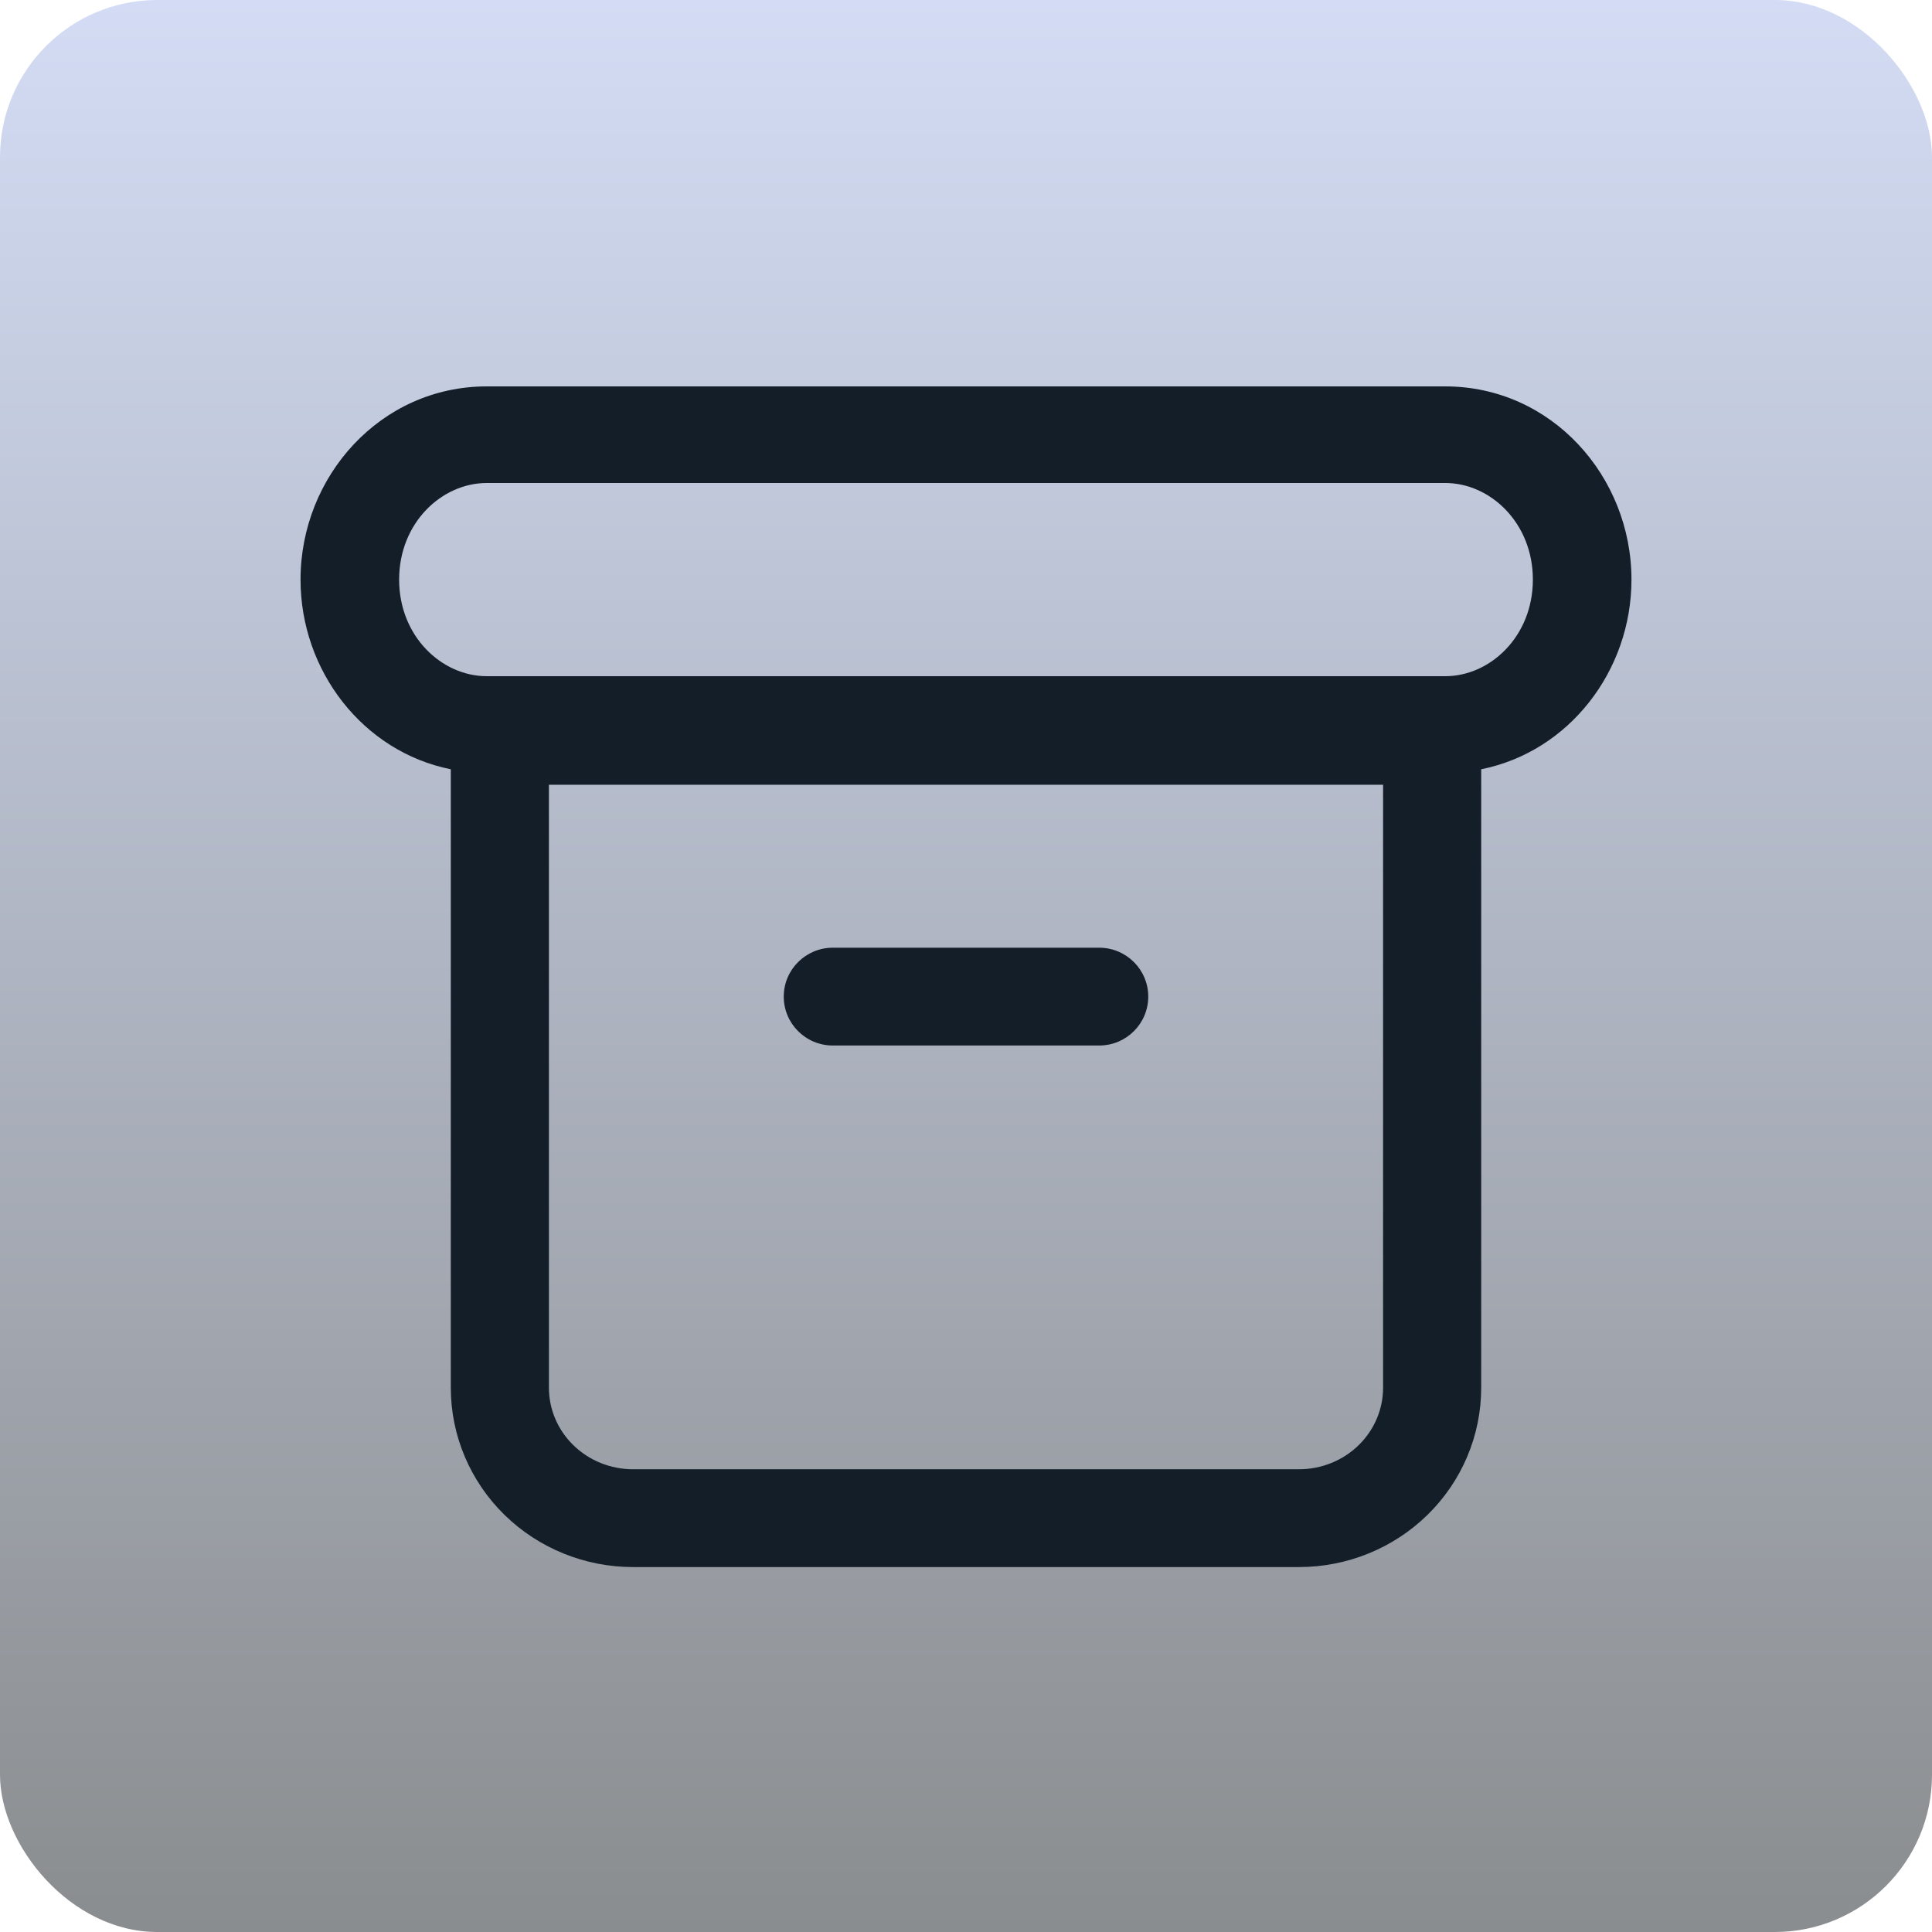
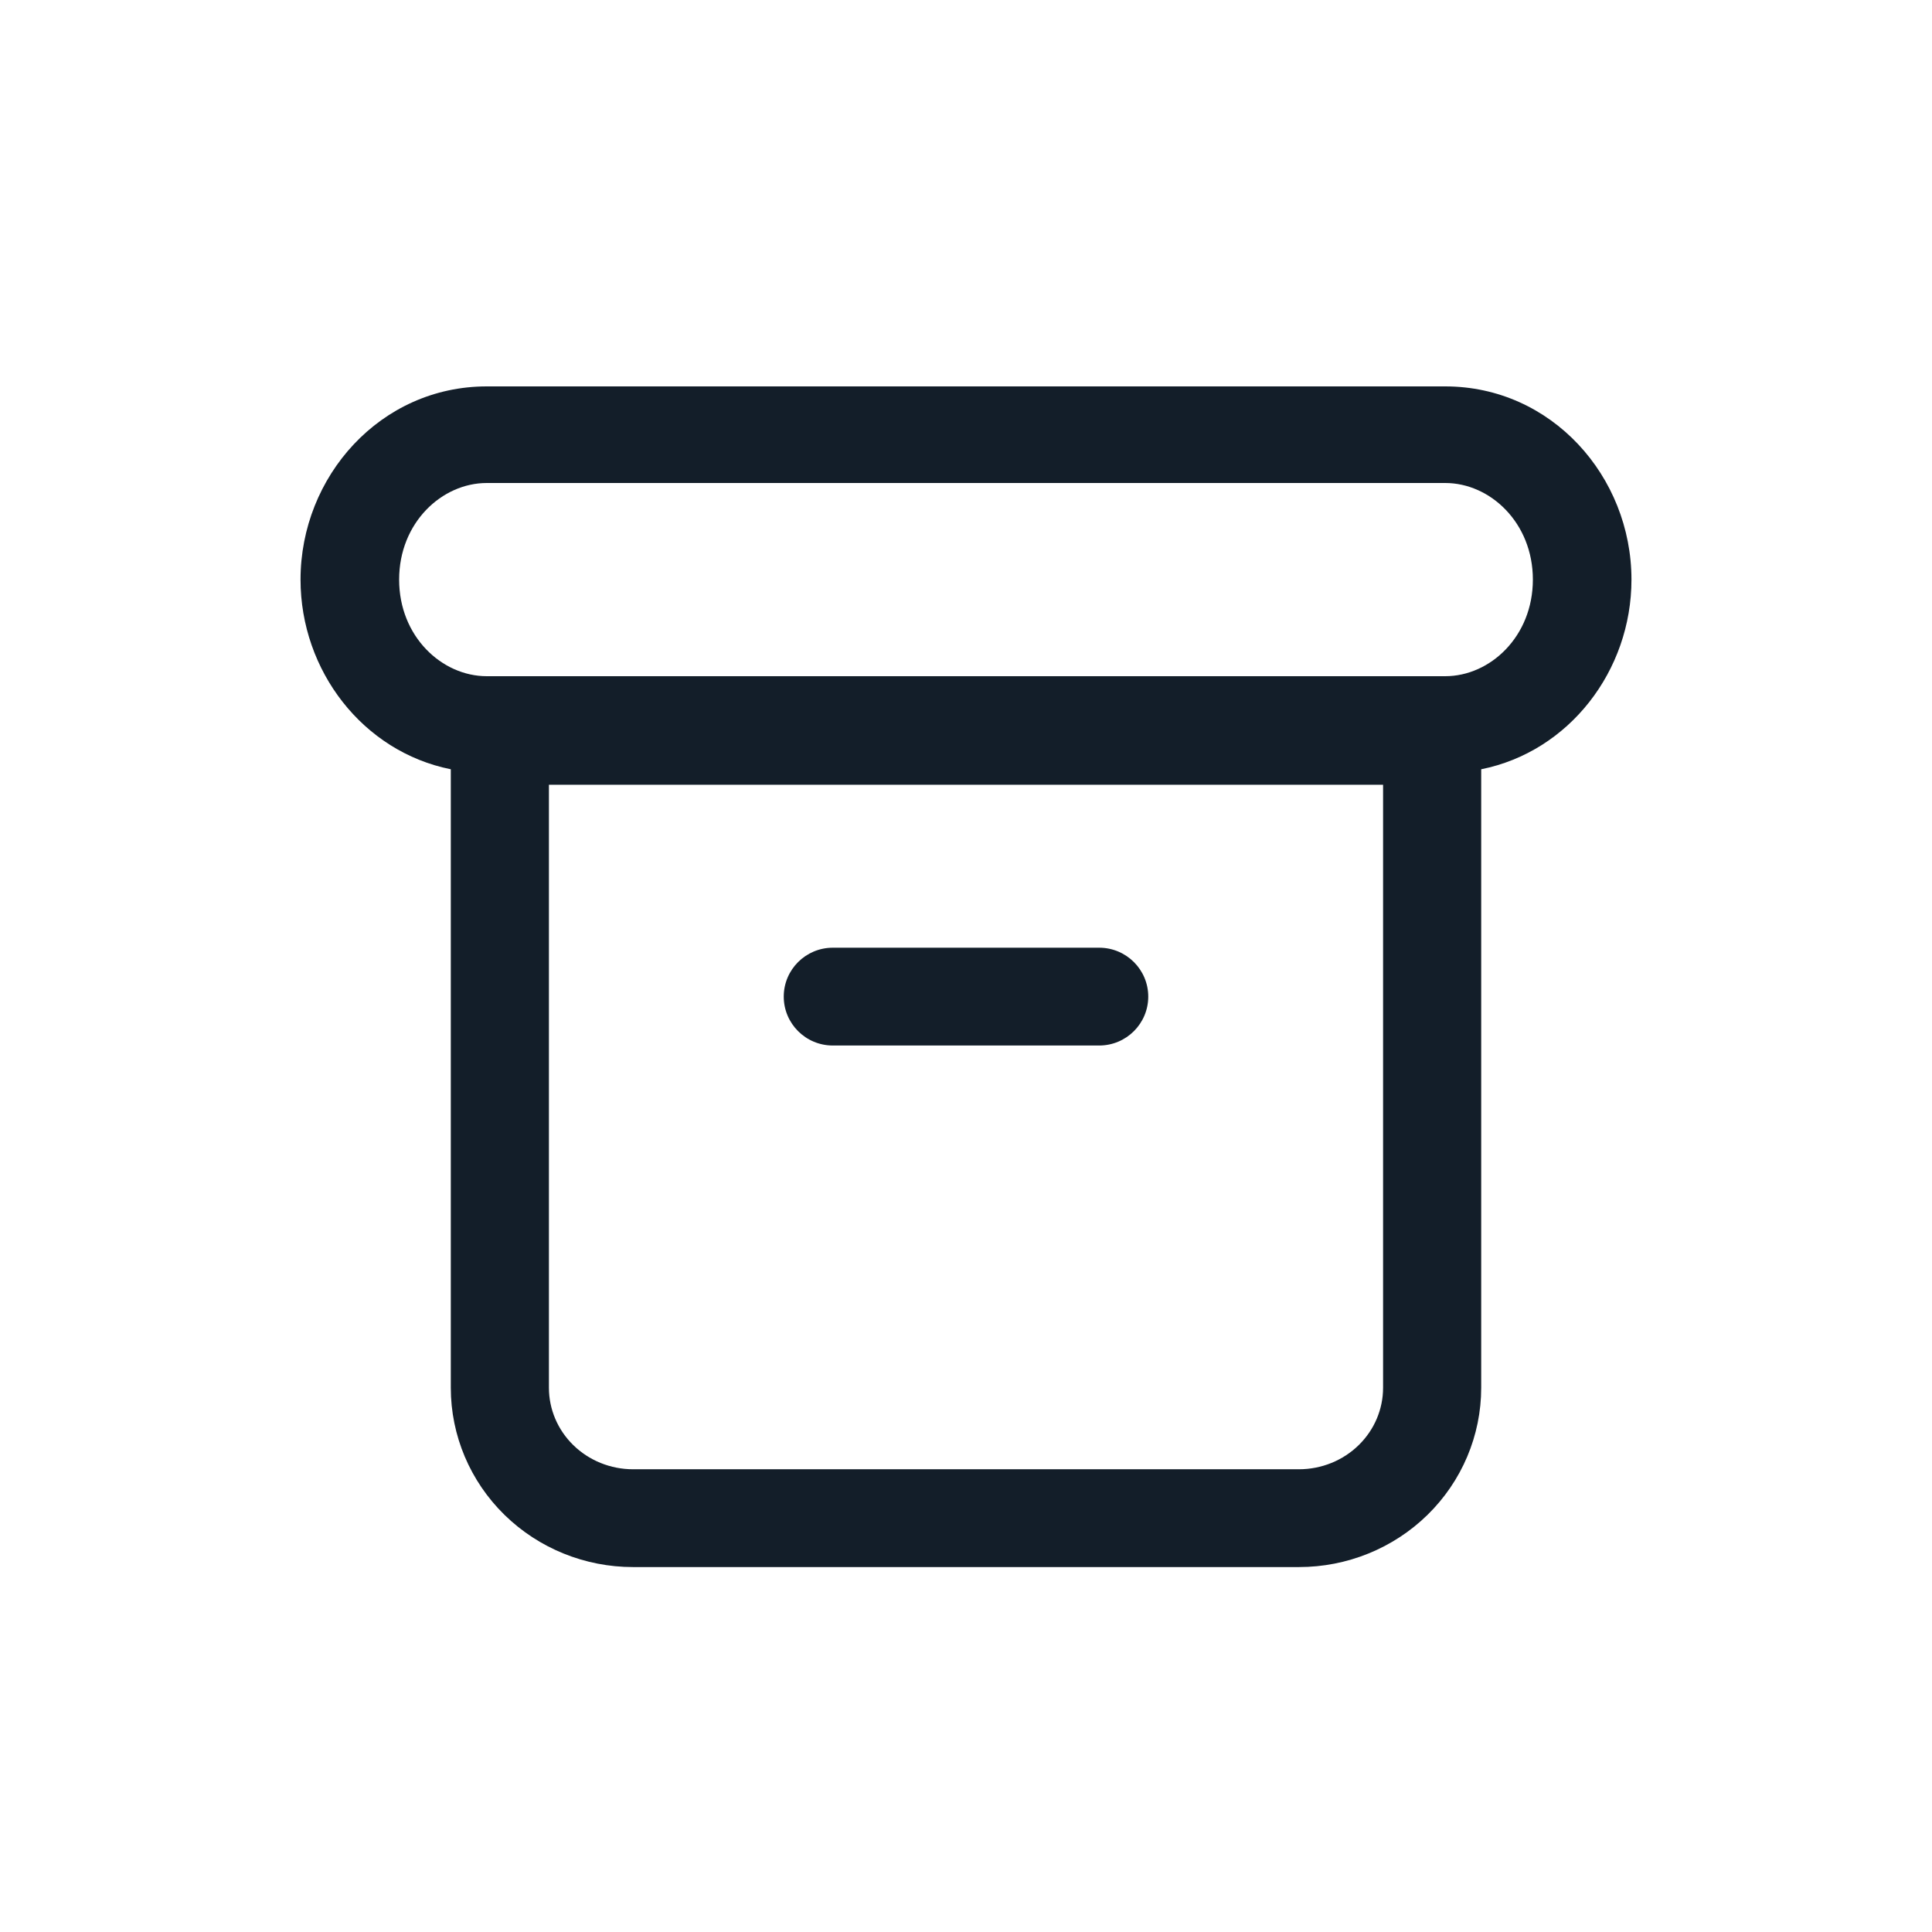
<svg xmlns="http://www.w3.org/2000/svg" width="90" height="90" viewBox="0 0 90 90" fill="none">
-   <rect width="90" height="90" rx="7.324" fill="url(#paint0_linear_1292_1097)" />
  <path fill-rule="evenodd" clip-rule="evenodd" d="M18.593 27C18.593 24.349 20.584 22.5 22.675 22.5H67.325C69.416 22.5 71.407 24.349 71.407 27C71.407 29.651 69.416 31.5 67.325 31.5H22.675C20.584 31.5 18.593 29.651 18.593 27ZM22.675 18C17.721 18 14 22.196 14 27C14 31.245 16.905 35.016 21 35.835V64.648C21 66.876 21.904 69.005 23.501 70.568C25.096 72.13 27.251 73 29.49 73H60.51C62.749 73 64.904 72.13 66.499 70.568C68.096 69.005 69 66.876 69 64.648V35.835C73.095 35.016 76 31.245 76 27C76 22.196 72.279 18 67.325 18H22.675ZM25.571 64.648V36.556H64.429V64.648C64.429 65.642 64.026 66.603 63.295 67.318C62.563 68.035 61.562 68.444 60.51 68.444H29.49C28.438 68.444 27.437 68.035 26.705 67.318C25.974 66.603 25.571 65.642 25.571 64.648ZM38.796 44.148C37.534 44.148 36.51 45.168 36.51 46.426C36.51 47.684 37.534 48.704 38.796 48.704H51.204C52.466 48.704 53.49 47.684 53.49 46.426C53.49 45.168 52.466 44.148 51.204 44.148H38.796Z" fill="#131E29" />
  <defs>
    <linearGradient id="paint0_linear_1292_1097" x1="45" y1="0" x2="45" y2="90" gradientUnits="userSpaceOnUse">
      <stop stop-color="#D3DCF4" />
      <stop offset="1" stop-color="#8A8D8F" />
    </linearGradient>
  </defs>
</svg>